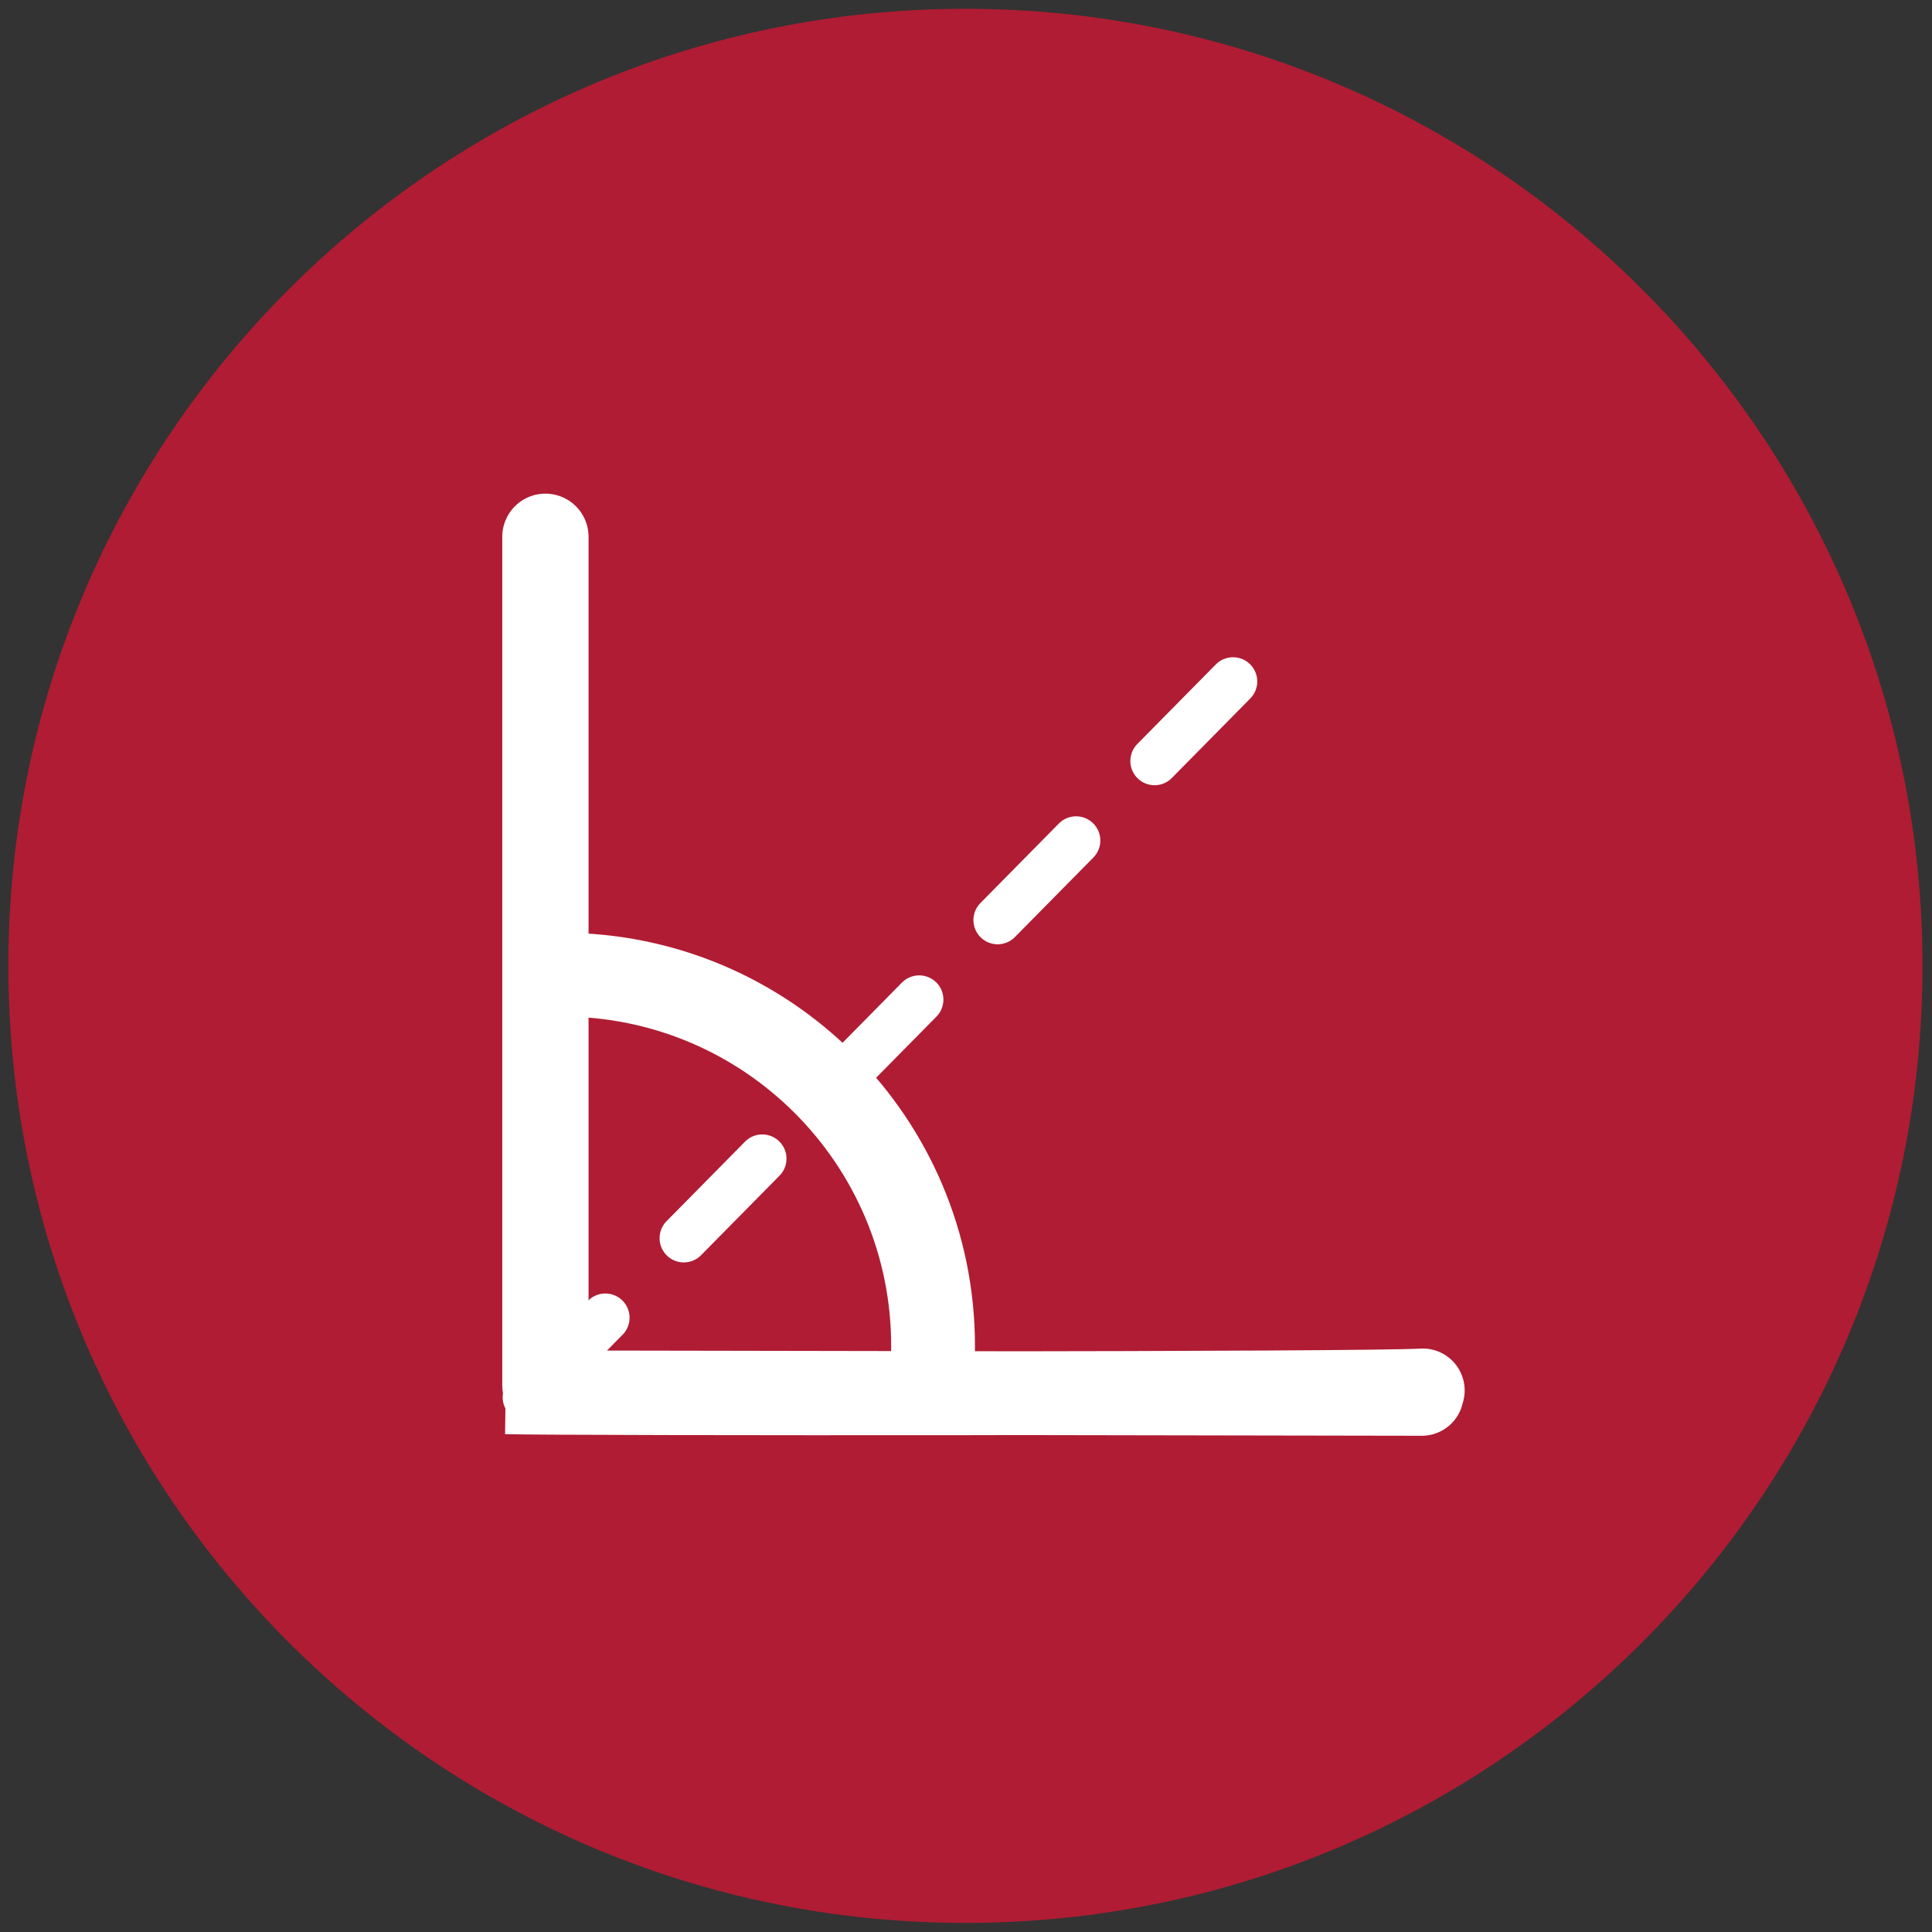
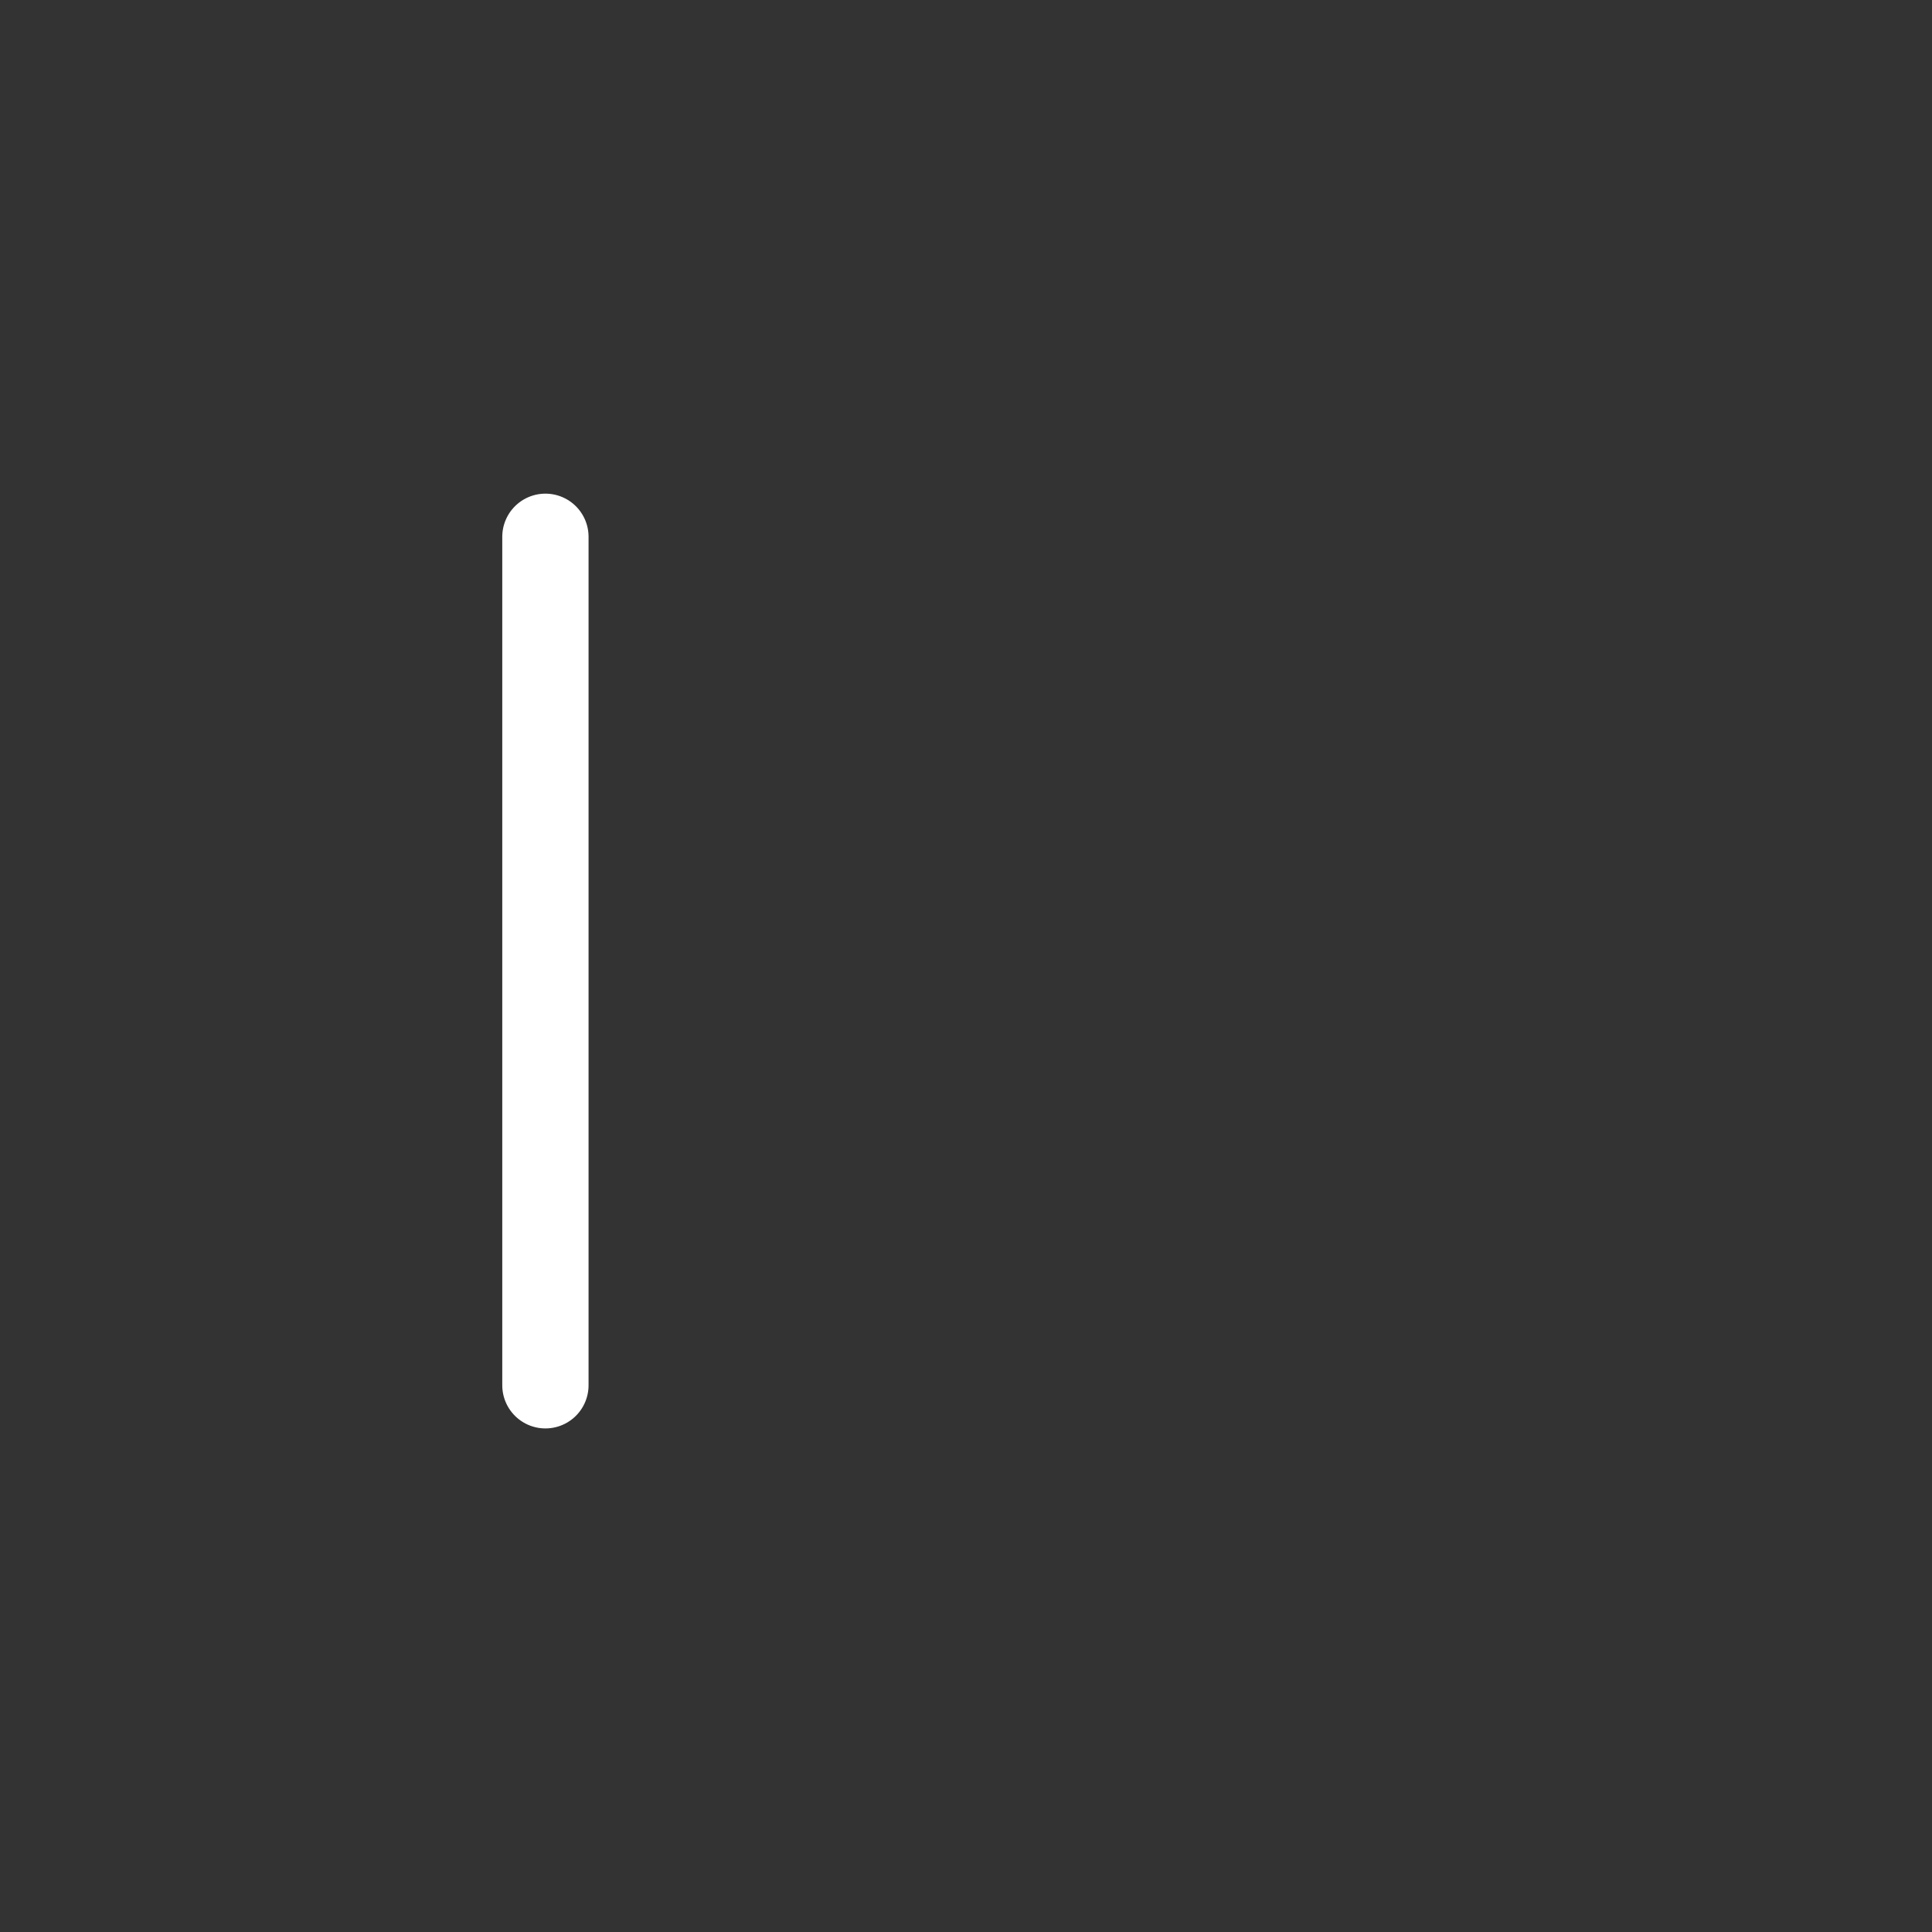
<svg xmlns="http://www.w3.org/2000/svg" viewBox="0 0 1200 1200" width="1200" height="1200" style="width: 100%; height: 100%; transform: translate3d(0px, 0px, 0px);" preserveAspectRatio="xMidYMid meet">
  <rect x="0" y="0" width="1200" height="1200" fill="#333333" stroke="none" />
  <defs>
    <clipPath id="__lottie_element_696">
      <rect width="1200" height="1200" x="0" y="0" />
    </clipPath>
    <clipPath id="__lottie_element_701">
      <path d="M0,0 L235,0 L235,227 L0,227z" />
    </clipPath>
    <clipPath id="__lottie_element_711">
-       <path fill="#ffffff" clip-rule="nonzero" d=" M215.216,-13.707 C215.216,-13.707 93.581,-14.207 93.581,-14.207 C93.581,-14.207 95.081,111.9 95.081,111.9 C95.081,111.9 215.216,109.9 215.216,109.9 C215.216,109.9 215.216,-13.707 215.216,-13.707" fill-opacity="1" />
-     </clipPath>
+       </clipPath>
  </defs>
  <g clip-path="url(#__lottie_element_696)">
    <g style="display: block;" transform="matrix(5.929,0,0,5.929,5681.548,1846.723)" opacity="1">
      <g opacity="1" transform="matrix(1.156,0,0,1.156,-857.126,-210.29)">
-         <path fill="rgb(176,28,51)" fill-opacity="1" d=" M0,-86.731 C47.867,-86.731 86.731,-47.867 86.731,0 C86.731,47.867 47.867,86.731 0,86.731 C-47.867,86.731 -86.731,47.867 -86.731,0 C-86.731,-47.867 -47.867,-86.731 0,-86.731z" />
-       </g>
+         </g>
    </g>
    <g clip-path="url(#__lottie_element_701)" style="display: block;" transform="matrix(3.573,0,0,3.573,176.195,190.486)" opacity="1">
      <g style="display: block;" transform="matrix(1,0,0,1,21.22,35.689)" opacity="1">
        <g opacity="1" transform="matrix(1,0,0,1,86.581,87.475)">
-           <path stroke-linecap="round" stroke-linejoin="miter" fill-opacity="0" stroke-miterlimit="10" stroke-dasharray=" 19.421 19.421" stroke-dashoffset="0" stroke="rgb(255,255,255)" stroke-opacity="1" stroke-width="8.423" d=" M-65.523,66.417 C-34.245,34.712 64.656,-65.538 65.523,-66.417" />
-         </g>
+           </g>
      </g>
      <g style="display: block;" transform="matrix(1,0,0,1,6.102,0.478)" opacity="1">
        <g opacity="1" transform="matrix(1,0,0,1,114.082,112.465)">
-           <path stroke-linecap="round" stroke-linejoin="miter" fill-opacity="0" stroke-miterlimit="10" stroke="rgb(255,255,255)" stroke-opacity="1" stroke-width="14.566" d=" M77.833,75.45 C68.816,76.058 -70.184,76.059 -81.514,75.774 C-29.787,75.866 25.94,75.958 77.667,76.05" />
-         </g>
+           </g>
      </g>
      <g clip-path="url(#__lottie_element_711)" style="display: block;" transform="matrix(1,0,0,1,-52.581,79.707)" opacity="1">
        <g opacity="1" transform="matrix(1,0,0,1,100.942,100.941)">
-           <path stroke-linecap="round" stroke-linejoin="miter" fill-opacity="0" stroke-miterlimit="10" stroke="rgb(255,255,255)" stroke-opacity="1" stroke-width="14.566" d=" M64.527,0 C64.527,35.638 35.637,64.526 0.001,64.526 C-35.637,64.526 -64.527,35.638 -64.527,0 C-64.527,-35.637 -35.637,-64.526 0.001,-64.526 C35.637,-64.526 64.527,-35.637 64.527,0z" />
-         </g>
+           </g>
      </g>
      <g style="display: block;" transform="matrix(0,-1,1,0,-29.5,114)" opacity="1">
        <g opacity="1" transform="matrix(1,0,0,1,0,0)">
          <path stroke-linecap="round" stroke-linejoin="miter" fill-opacity="0" stroke-miterlimit="4" stroke="rgb(255,255,255)" stroke-opacity="1" stroke-width="15" d=" M74,75 C74,75 -73.5,75 -73.5,75" />
        </g>
      </g>
    </g>
  </g>
</svg>